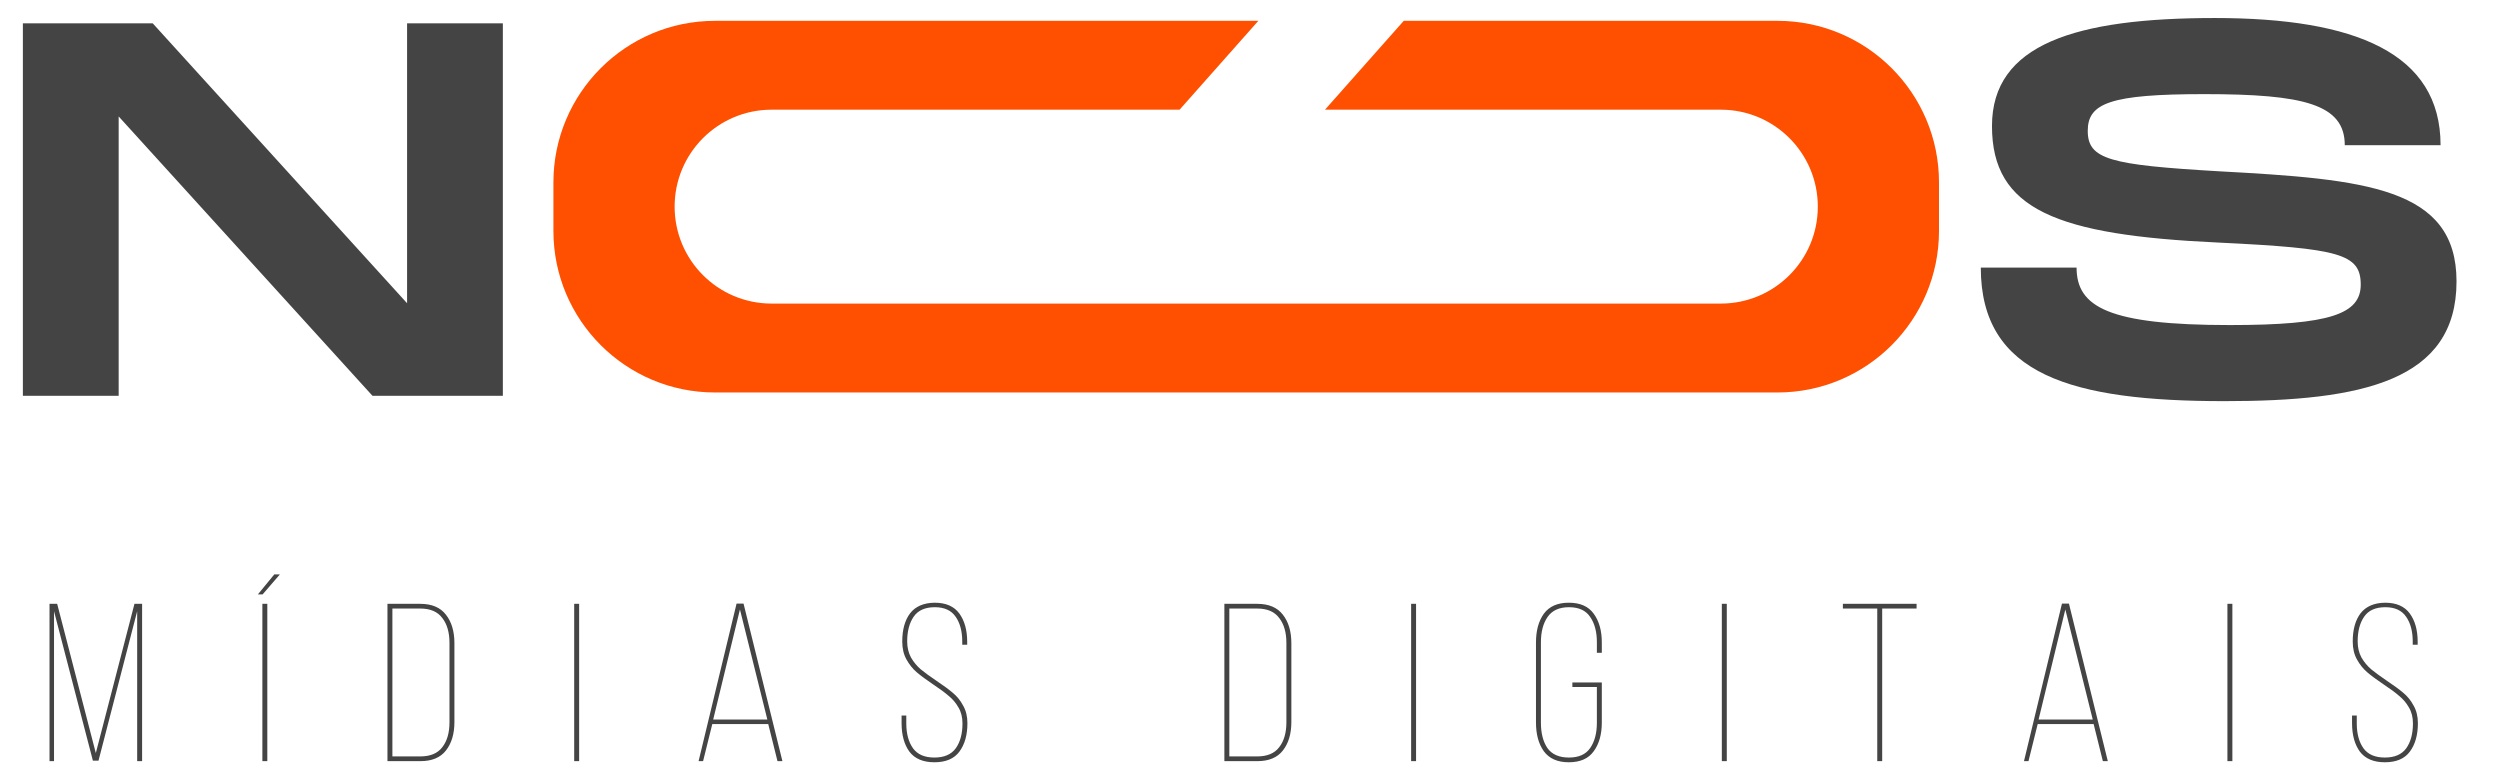
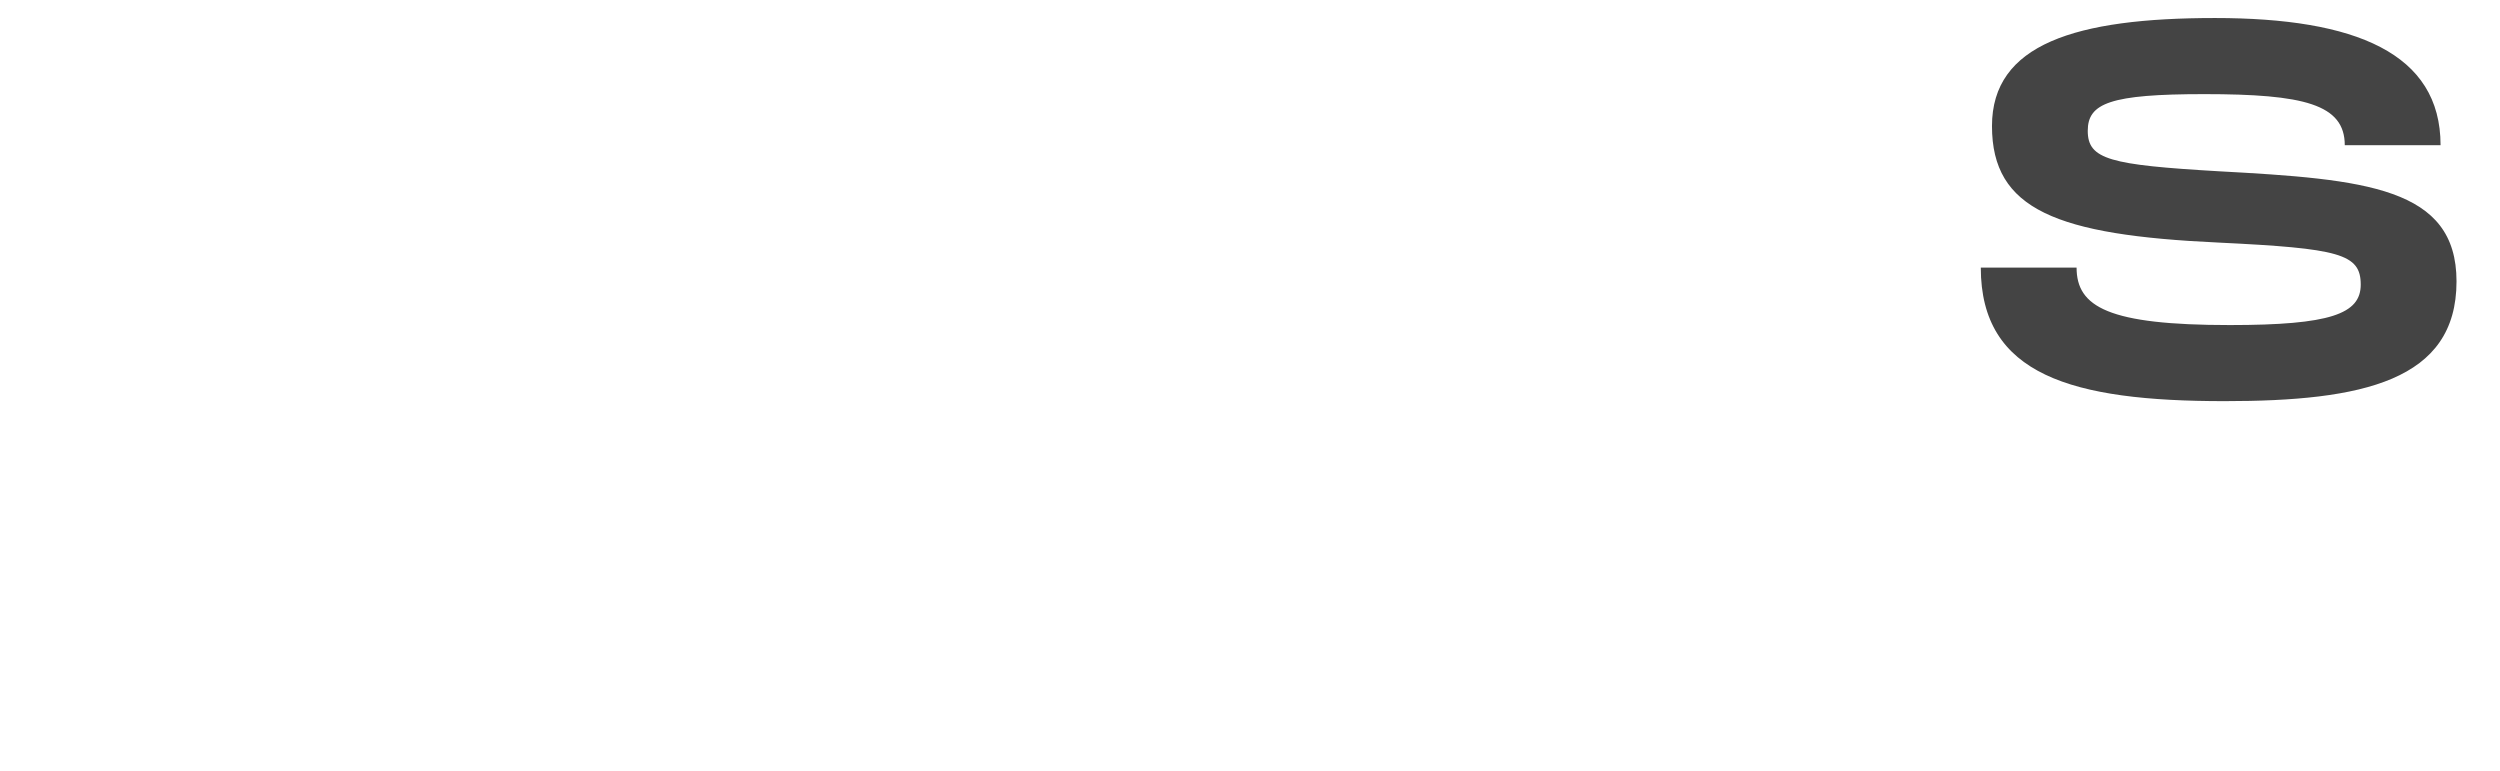
<svg xmlns="http://www.w3.org/2000/svg" width="120" height="37" viewBox="0 0 120 37" fill="none">
  <path d="M95.078 12.844H99.676C99.676 14.735 101.208 15.603 107.032 15.603C111.859 15.603 113.315 15.066 113.315 13.662C113.315 12.18 112.294 11.925 106.496 11.644C98.705 11.286 95.615 10.06 95.615 6.05C95.615 2.117 99.625 0.865 106.317 0.865C113.06 0.865 117.147 2.551 117.147 6.97H112.549C112.549 5.003 110.582 4.518 105.806 4.518C101.285 4.518 100.212 4.952 100.212 6.28C100.212 7.659 101.285 7.915 106.496 8.221C113.545 8.604 117.913 8.987 117.913 13.508C117.913 18.285 113.392 19.255 106.777 19.255C99.446 19.255 95.078 18.004 95.078 12.844Z" fill="#444444" />
-   <path d="M19.54 1.121H24.137V19H17.88L5.696 5.59V19H1.098V1.121H7.331L19.54 14.556V1.121Z" fill="#444444" />
-   <path fill-rule="evenodd" clip-rule="evenodd" d="M60.4 1H34.32C30.037 1 26.564 4.473 26.564 8.756V11.083C26.564 15.367 30.037 18.839 34.32 18.839H85.316C89.6 18.839 93.072 15.367 93.072 11.083V8.756C93.072 4.473 89.6 1 85.316 1H67.38L63.6 5.265H82.602C85.172 5.265 87.255 7.349 87.255 9.919C87.255 12.489 85.172 14.572 82.602 14.572H37.035C34.465 14.572 32.382 12.489 32.382 9.919C32.382 7.349 34.465 5.265 37.035 5.265H56.62L60.4 1Z" fill="#FF4F00" />
-   <path d="M4.459 36.513L2.593 29.34V36.535H2.377V28.984H2.744L4.599 36.147L6.454 28.984H6.821V36.535H6.584V29.34L4.728 36.513H4.459ZM13.435 27.571L12.605 28.531H12.378L13.166 27.571H13.435ZM12.831 28.984V36.535H12.594V28.984H12.831ZM20.172 28.984C20.726 28.984 21.136 29.157 21.402 29.502C21.675 29.847 21.812 30.304 21.812 30.872V34.658C21.812 35.226 21.675 35.683 21.402 36.028C21.136 36.366 20.73 36.535 20.183 36.535H18.598V28.984H20.172ZM20.172 36.308C20.654 36.308 21.007 36.161 21.23 35.866C21.46 35.571 21.575 35.172 21.575 34.669V30.861C21.575 30.358 21.46 29.958 21.23 29.664C21.007 29.361 20.654 29.21 20.172 29.21H18.835V36.308H20.172ZM27.799 36.535H27.561V28.984H27.799V36.535ZM33.748 36.535H33.532L35.355 28.973H35.69L37.556 36.535H37.319L36.876 34.755H34.19L33.748 36.535ZM36.833 34.539L35.517 29.254L34.233 34.539H36.833ZM44.861 28.93C45.401 28.93 45.796 29.103 46.048 29.448C46.3 29.793 46.425 30.246 46.425 30.807V30.947H46.188V30.796C46.188 30.307 46.084 29.912 45.875 29.61C45.667 29.3 45.333 29.146 44.872 29.146C44.405 29.146 44.067 29.297 43.858 29.599C43.65 29.901 43.545 30.296 43.545 30.785C43.545 31.08 43.607 31.339 43.729 31.562C43.858 31.785 44.017 31.976 44.203 32.134C44.398 32.292 44.649 32.475 44.959 32.684C45.282 32.9 45.541 33.09 45.735 33.256C45.937 33.421 46.102 33.626 46.231 33.87C46.368 34.108 46.436 34.388 46.436 34.712C46.436 35.28 46.307 35.737 46.048 36.082C45.796 36.42 45.397 36.589 44.851 36.589C44.311 36.589 43.912 36.42 43.653 36.082C43.402 35.737 43.276 35.28 43.276 34.712V34.345H43.502V34.723C43.502 35.219 43.61 35.618 43.826 35.92C44.042 36.215 44.383 36.362 44.851 36.362C45.318 36.362 45.66 36.215 45.875 35.92C46.091 35.618 46.199 35.219 46.199 34.723C46.199 34.428 46.134 34.172 46.005 33.957C45.883 33.741 45.728 33.558 45.541 33.407C45.361 33.248 45.113 33.065 44.797 32.856C44.466 32.633 44.203 32.439 44.009 32.274C43.815 32.109 43.65 31.904 43.513 31.659C43.376 31.415 43.308 31.127 43.308 30.796C43.308 30.221 43.434 29.768 43.686 29.437C43.944 29.106 44.337 28.937 44.861 28.93ZM60.345 28.984C60.899 28.984 61.309 29.157 61.575 29.502C61.848 29.847 61.985 30.304 61.985 30.872V34.658C61.985 35.226 61.848 35.683 61.575 36.028C61.309 36.366 60.902 36.535 60.356 36.535H58.77V28.984H60.345ZM60.345 36.308C60.827 36.308 61.179 36.161 61.402 35.866C61.632 35.571 61.747 35.172 61.747 34.669V30.861C61.747 30.358 61.632 29.958 61.402 29.664C61.179 29.361 60.827 29.21 60.345 29.21H59.008V36.308H60.345ZM67.971 36.535H67.734V28.984H67.971V36.535ZM75.301 28.93C75.848 28.93 76.247 29.106 76.499 29.459C76.758 29.811 76.887 30.271 76.887 30.839V31.335H76.65V30.828C76.65 30.325 76.542 29.919 76.326 29.61C76.118 29.3 75.78 29.146 75.312 29.146C74.845 29.146 74.503 29.3 74.287 29.61C74.072 29.919 73.964 30.325 73.964 30.828V34.69C73.964 35.194 74.068 35.6 74.277 35.909C74.492 36.211 74.838 36.362 75.312 36.362C75.78 36.362 76.118 36.211 76.326 35.909C76.542 35.6 76.65 35.194 76.65 34.69V32.975H75.474V32.759H76.887V34.679C76.887 35.248 76.758 35.708 76.499 36.06C76.247 36.413 75.848 36.589 75.301 36.589C74.762 36.589 74.363 36.413 74.104 36.06C73.852 35.708 73.727 35.248 73.727 34.679V30.839C73.727 30.271 73.852 29.811 74.104 29.459C74.363 29.106 74.762 28.93 75.301 28.93ZM82.886 36.535H82.648V28.984H82.886V36.535ZM90.108 29.21H88.458V28.984H91.996V29.21H90.345V36.535H90.108V29.21ZM97.367 36.535H97.151L98.974 28.973H99.309L101.175 36.535H100.937L100.495 34.755H97.809L97.367 36.535ZM100.452 34.539L99.136 29.254L97.852 34.539H100.452ZM107.154 36.535H106.916V28.984H107.154V36.535ZM114.484 28.93C115.023 28.93 115.419 29.103 115.67 29.448C115.922 29.793 116.048 30.246 116.048 30.807V30.947H115.811V30.796C115.811 30.307 115.706 29.912 115.498 29.61C115.289 29.3 114.955 29.146 114.495 29.146C114.027 29.146 113.689 29.297 113.481 29.599C113.272 29.901 113.168 30.296 113.168 30.785C113.168 31.08 113.229 31.339 113.351 31.562C113.481 31.785 113.639 31.976 113.826 32.134C114.02 32.292 114.272 32.475 114.581 32.684C114.905 32.9 115.163 33.09 115.358 33.256C115.559 33.421 115.724 33.626 115.854 33.87C115.99 34.108 116.059 34.388 116.059 34.712C116.059 35.28 115.929 35.737 115.67 36.082C115.419 36.42 115.02 36.589 114.473 36.589C113.934 36.589 113.535 36.42 113.276 36.082C113.024 35.737 112.898 35.28 112.898 34.712V34.345H113.125V34.723C113.125 35.219 113.233 35.618 113.448 35.92C113.664 36.215 114.006 36.362 114.473 36.362C114.941 36.362 115.282 36.215 115.498 35.92C115.714 35.618 115.821 35.219 115.821 34.723C115.821 34.428 115.757 34.172 115.627 33.957C115.505 33.741 115.35 33.558 115.163 33.407C114.984 33.248 114.736 33.065 114.419 32.856C114.088 32.633 113.826 32.439 113.632 32.274C113.438 32.109 113.272 31.904 113.136 31.659C112.999 31.415 112.931 31.127 112.931 30.796C112.931 30.221 113.056 29.768 113.308 29.437C113.567 29.106 113.959 28.937 114.484 28.93Z" fill="#444444" />
</svg>